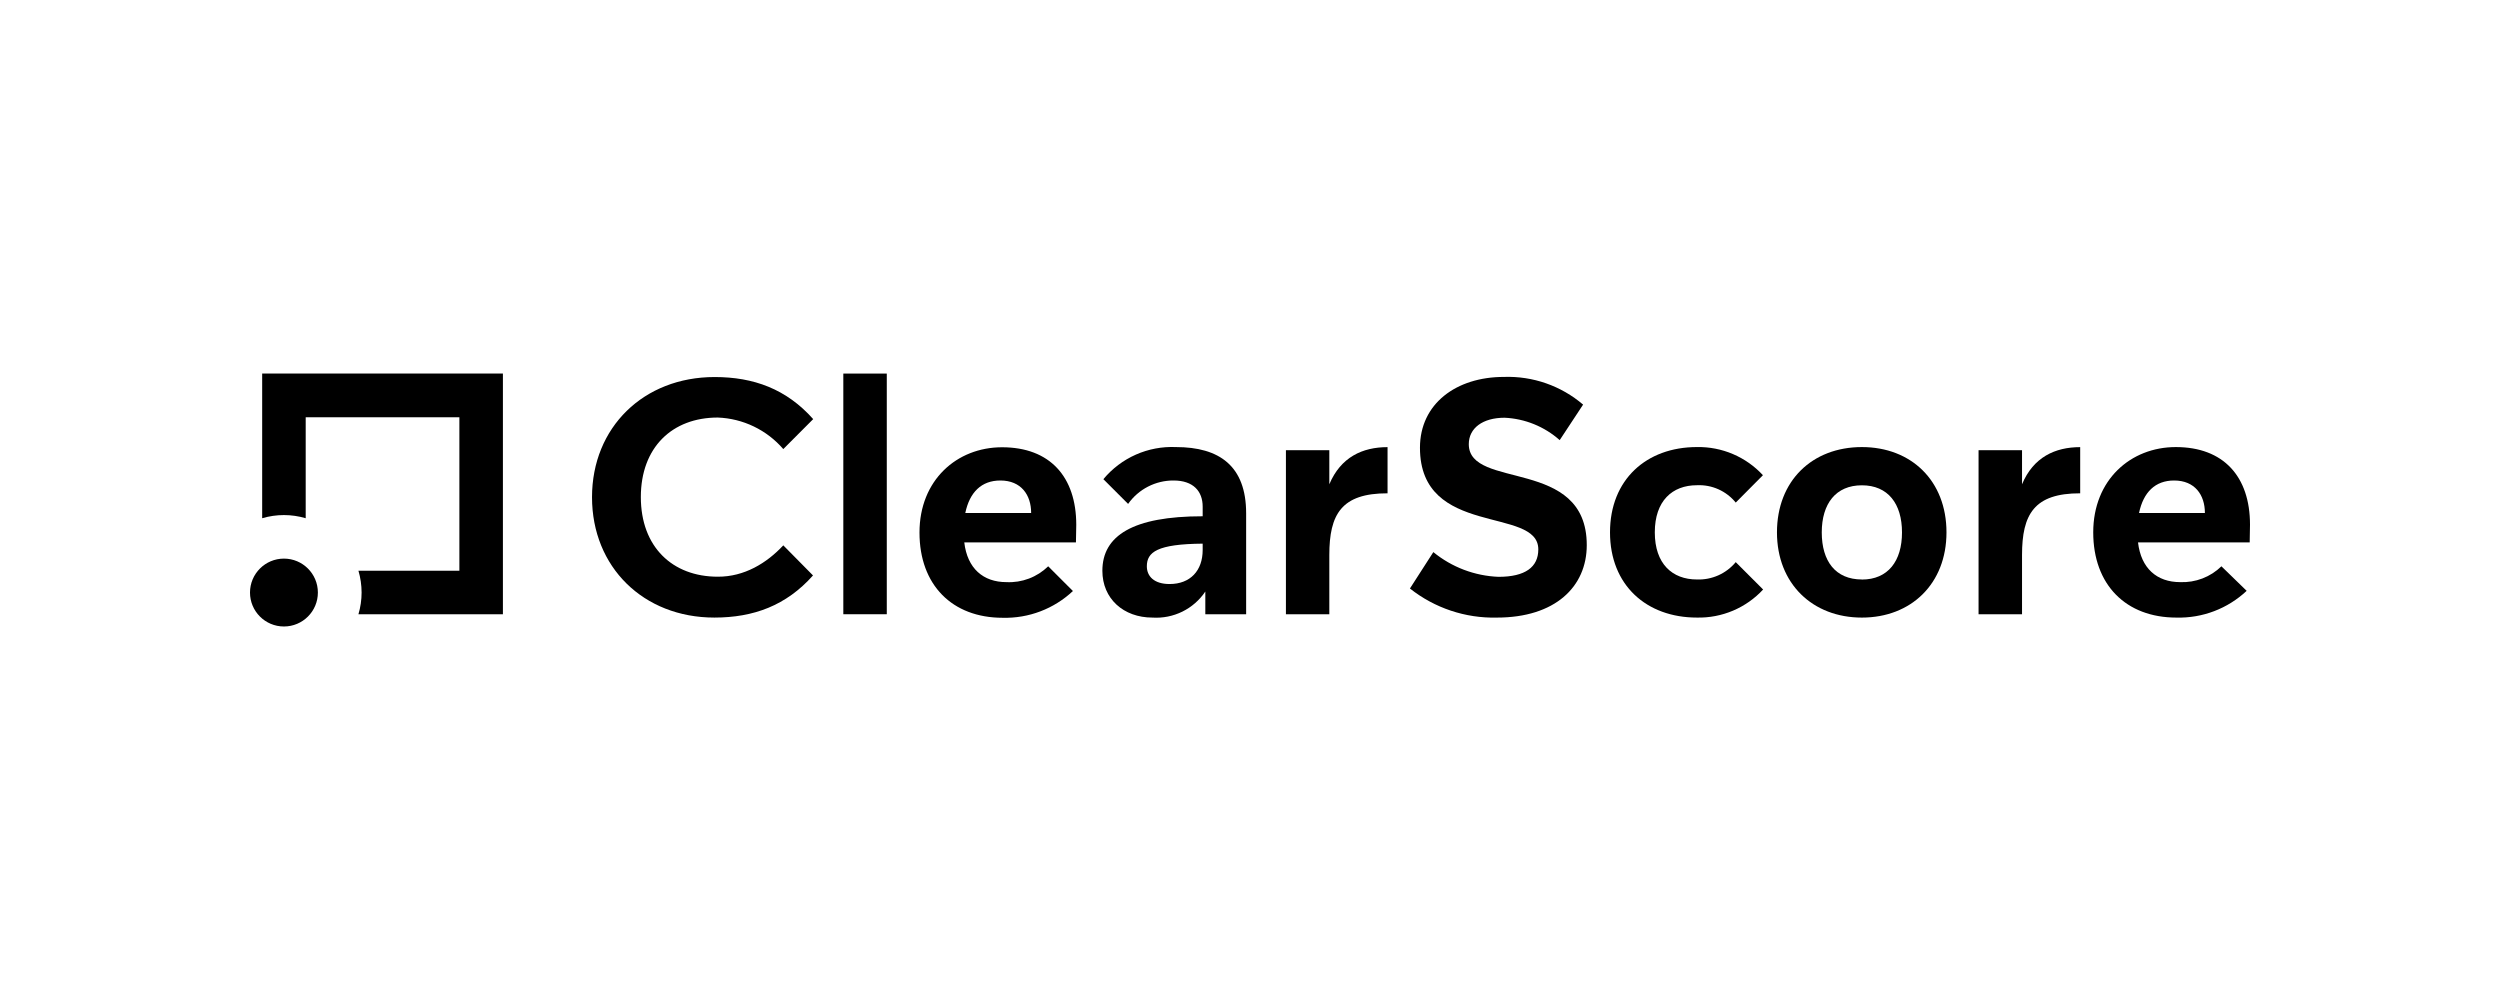
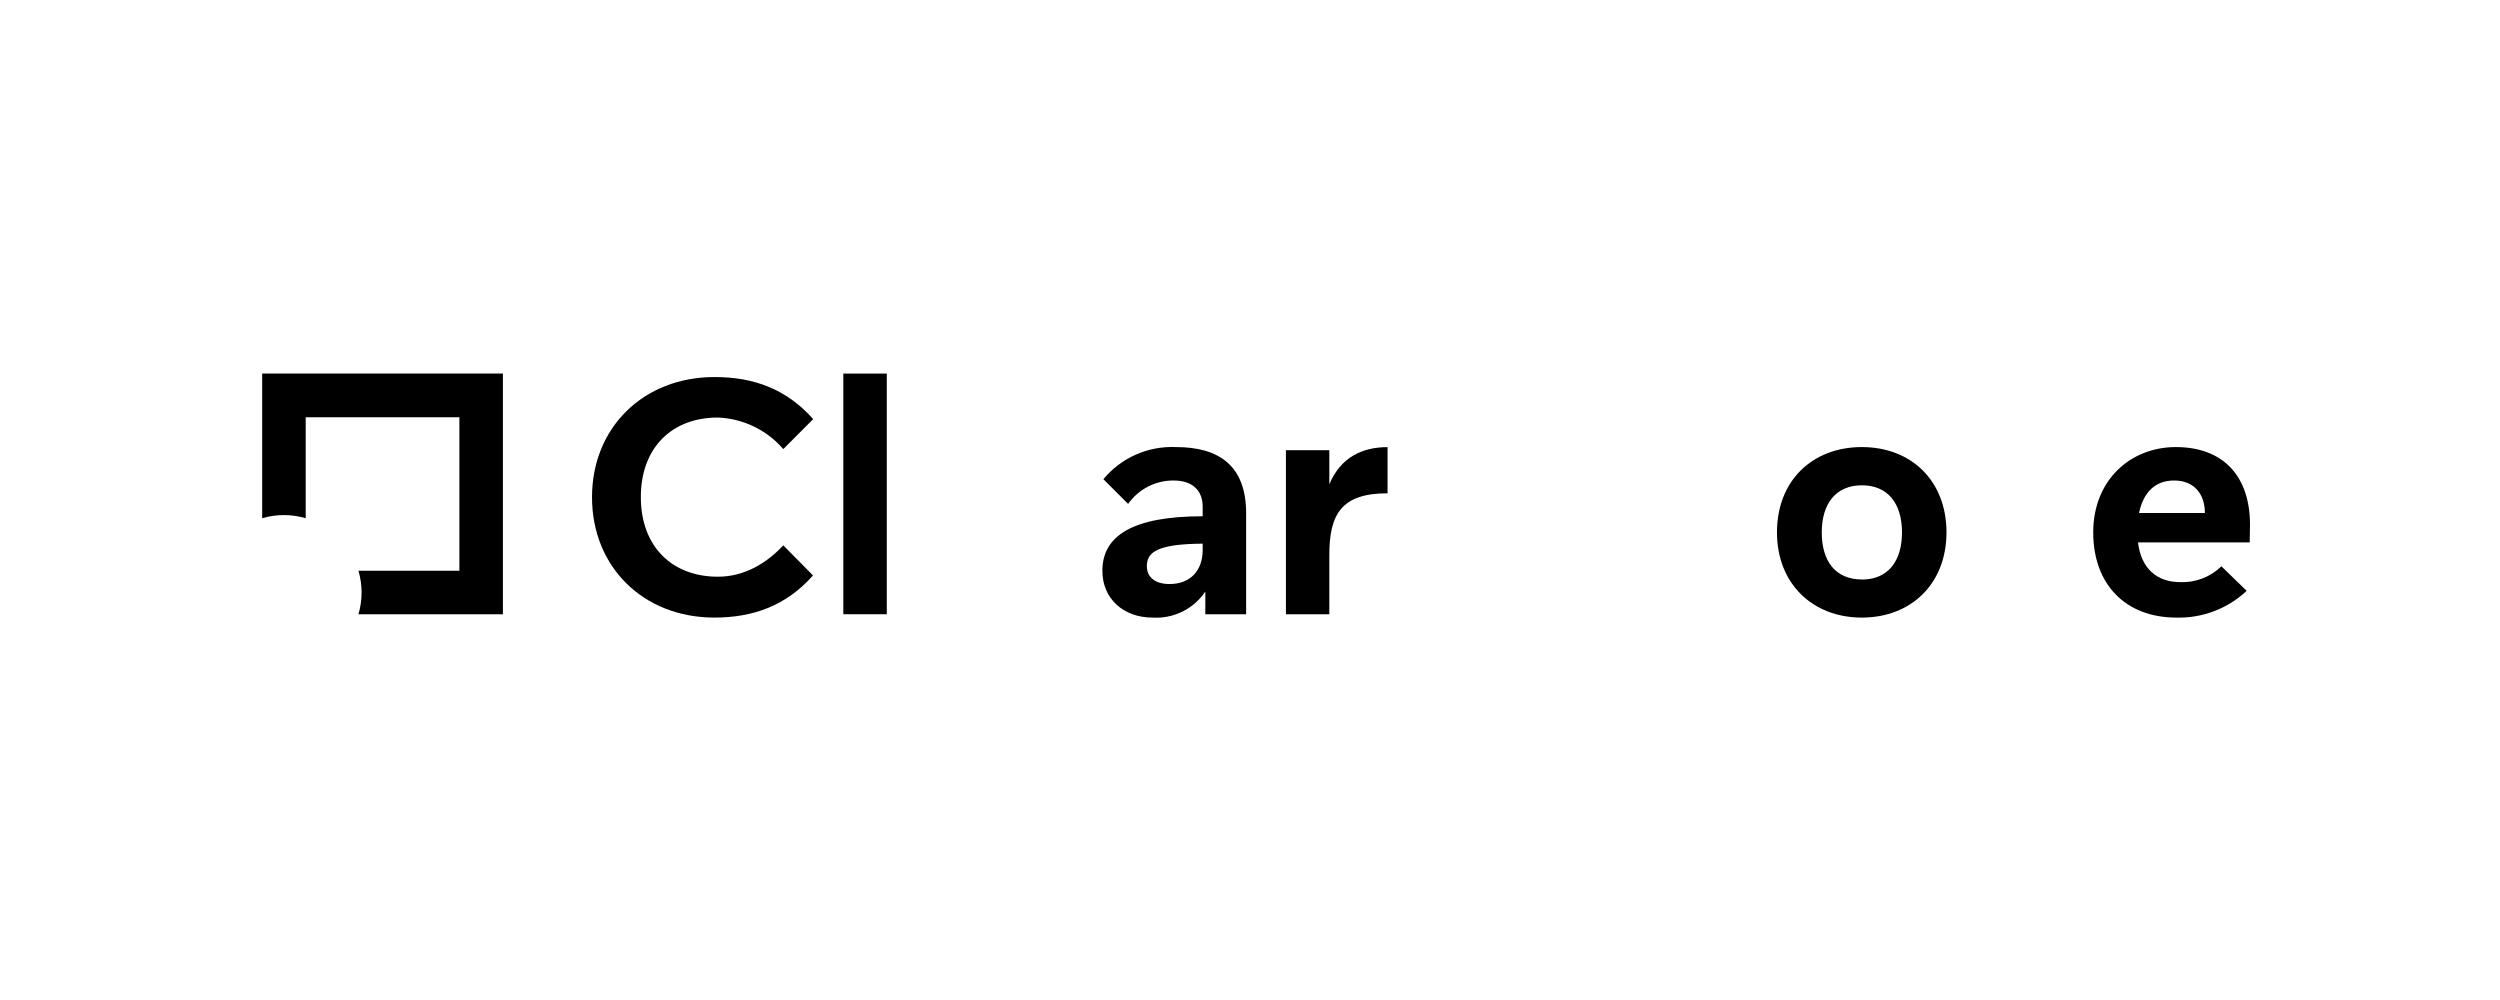
<svg xmlns="http://www.w3.org/2000/svg" width="250" height="100" viewBox="0 0 250 100" fill="white">
  <path d="M78.329 54.535L81.3 57.544C78.626 60.553 75.352 61.758 71.44 61.758C64.349 61.758 59.202 56.711 59.202 49.721C59.202 42.731 64.368 37.704 71.459 37.704C75.37 37.704 78.644 38.902 81.319 41.911L78.329 44.908C77.512 43.96 76.508 43.19 75.381 42.648C74.253 42.105 73.025 41.801 71.775 41.754C67.226 41.754 64.084 44.731 64.084 49.709C64.084 54.686 67.239 57.67 71.775 57.67C74.437 57.683 76.676 56.308 78.329 54.535Z" fill="black" />
  <path d="M84.332 37.357H88.678V61.424H84.332V37.357Z" fill="black" />
-   <path d="M107.594 54.239H96.428C96.731 56.844 98.321 58.213 100.642 58.213C101.41 58.251 102.177 58.13 102.896 57.857C103.614 57.585 104.269 57.167 104.819 56.63L107.291 59.103C105.395 60.884 102.871 61.846 100.27 61.778C95.223 61.778 91.949 58.504 91.949 53.255C91.949 48.006 95.69 44.726 100.207 44.726C104.983 44.726 107.626 47.672 107.626 52.485L107.594 54.239ZM103.115 51.299C103.115 49.489 102.112 48.05 100.037 48.05C98.144 48.05 96.964 49.224 96.529 51.299H103.115Z" fill="black" />
  <path d="M120.532 59.153C119.957 60.011 119.166 60.703 118.24 61.16C117.313 61.617 116.283 61.824 115.252 61.759C112.344 61.759 110.237 59.866 110.237 57.078C110.237 53.57 113.278 51.627 120.267 51.627V50.662C120.267 49.123 119.327 48.05 117.359 48.05C116.469 48.045 115.59 48.255 114.798 48.663C114.006 49.07 113.324 49.663 112.811 50.391L110.338 47.918C111.217 46.859 112.33 46.018 113.588 45.461C114.847 44.904 116.218 44.646 117.593 44.707C121.939 44.707 124.614 46.599 124.614 51.331V61.425H120.532V59.153ZM114.684 56.63C114.684 57.633 115.416 58.403 116.955 58.403C119.031 58.403 120.267 57.065 120.267 54.996V54.365C115.719 54.403 114.684 55.211 114.684 56.63Z" fill="black" />
  <path d="M132.932 55.507V61.424H128.592V45.022H132.932V48.428C134.074 45.716 136.244 44.713 138.755 44.713V49.331C134.137 49.324 132.932 51.431 132.932 55.507Z" fill="black" />
-   <path d="M149.686 61.759C146.538 61.835 143.462 60.806 140.993 58.85L143.334 55.21C145.18 56.721 147.467 57.589 149.85 57.683C152.525 57.683 153.831 56.712 153.831 54.939C153.831 50.593 141.996 53.804 141.996 44.776C141.996 40.36 145.636 37.692 150.387 37.692C153.281 37.591 156.108 38.579 158.31 40.461L155.97 44.013C154.443 42.657 152.496 41.866 150.456 41.773C148.28 41.773 146.879 42.808 146.879 44.416C146.879 49.028 158.676 45.678 158.676 54.51C158.676 58.686 155.503 61.759 149.686 61.759Z" fill="black" />
-   <path d="M176.293 47.52L173.574 50.258C173.108 49.685 172.514 49.23 171.84 48.928C171.167 48.627 170.431 48.488 169.694 48.523C167.221 48.523 165.48 50.094 165.48 53.236C165.48 56.377 167.221 57.948 169.694 57.948C170.43 57.975 171.163 57.832 171.835 57.532C172.508 57.231 173.103 56.78 173.574 56.213L176.312 58.951C175.47 59.861 174.445 60.581 173.304 61.065C172.163 61.549 170.933 61.785 169.694 61.758C164.647 61.758 161.001 58.516 161.001 53.236C161.001 47.955 164.647 44.706 169.694 44.706C170.93 44.683 172.157 44.922 173.294 45.407C174.432 45.892 175.454 46.612 176.293 47.52Z" fill="black" />
  <path d="M186.188 44.707C191.134 44.707 194.648 48.088 194.648 53.236C194.648 58.384 191.102 61.759 186.188 61.759C181.274 61.759 177.697 58.384 177.697 53.236C177.697 48.088 181.211 44.707 186.188 44.707ZM186.188 57.955C188.794 57.955 190.2 56.119 190.2 53.242C190.2 50.365 188.794 48.53 186.188 48.53C183.583 48.53 182.176 50.365 182.176 53.242C182.176 56.119 183.551 57.948 186.188 57.948V57.955Z" fill="black" />
-   <path d="M202.203 55.507V61.424H197.856V45.022H202.203V48.428C203.338 45.716 205.515 44.713 208.019 44.713V49.331C203.408 49.324 202.203 51.431 202.203 55.507Z" fill="black" />
  <path d="M224.969 54.239H213.802C214.105 56.844 215.695 58.213 218.017 58.213C218.776 58.244 219.533 58.119 220.243 57.847C220.952 57.575 221.599 57.161 222.142 56.63L224.666 59.084C222.769 60.865 220.246 61.827 217.644 61.759C212.598 61.759 209.323 58.485 209.323 53.236C209.323 47.987 213.064 44.707 217.581 44.707C222.357 44.707 225 47.653 225 52.466L224.969 54.239ZM220.49 51.299C220.49 49.489 219.486 48.05 217.411 48.05C215.518 48.05 214.339 49.224 213.903 51.299H220.49Z" fill="black" />
  <path d="M26.217 37.351V51.823C27.638 51.402 29.15 51.402 30.57 51.823V41.729H45.938V57.071H35.844C36.052 57.78 36.158 58.515 36.16 59.254C36.159 59.989 36.053 60.72 35.844 61.424H50.291V37.351H26.217Z" fill="black" />
-   <path d="M28.394 62.649C30.268 62.649 31.788 61.13 31.788 59.255C31.788 57.381 30.268 55.861 28.394 55.861C26.519 55.861 25 57.381 25 59.255C25 61.13 26.519 62.649 28.394 62.649Z" fill="black" />
</svg>